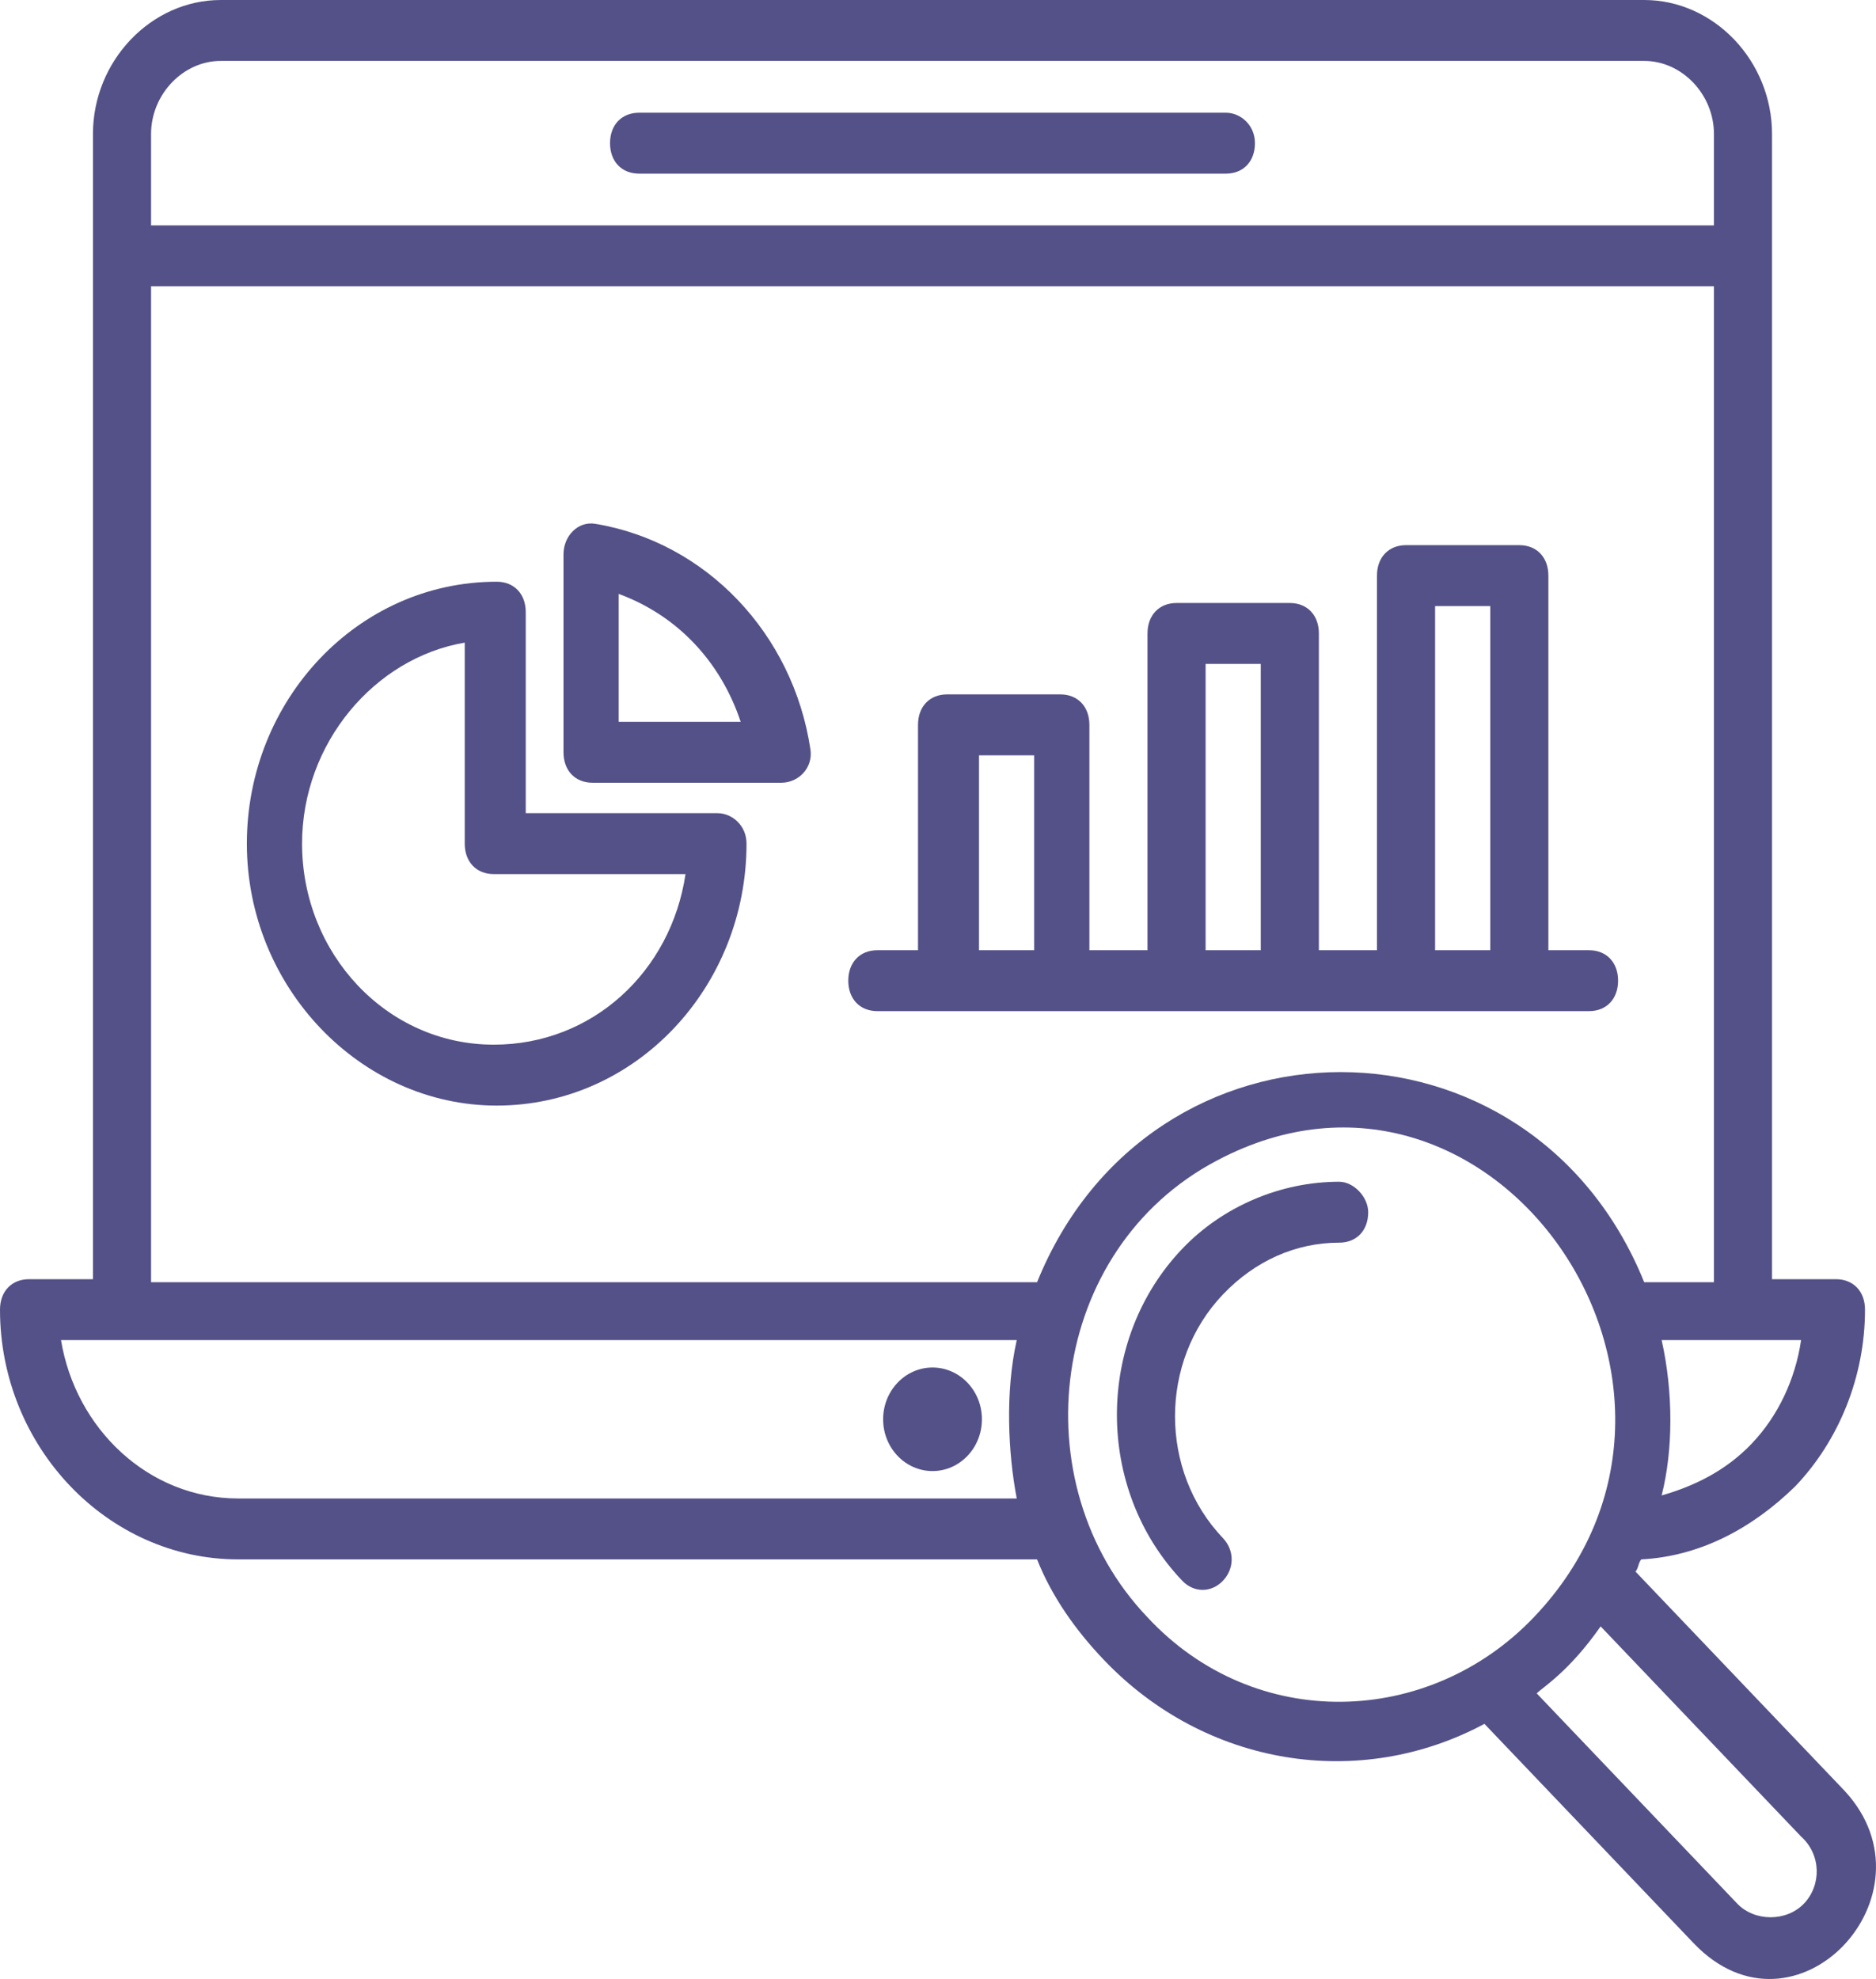
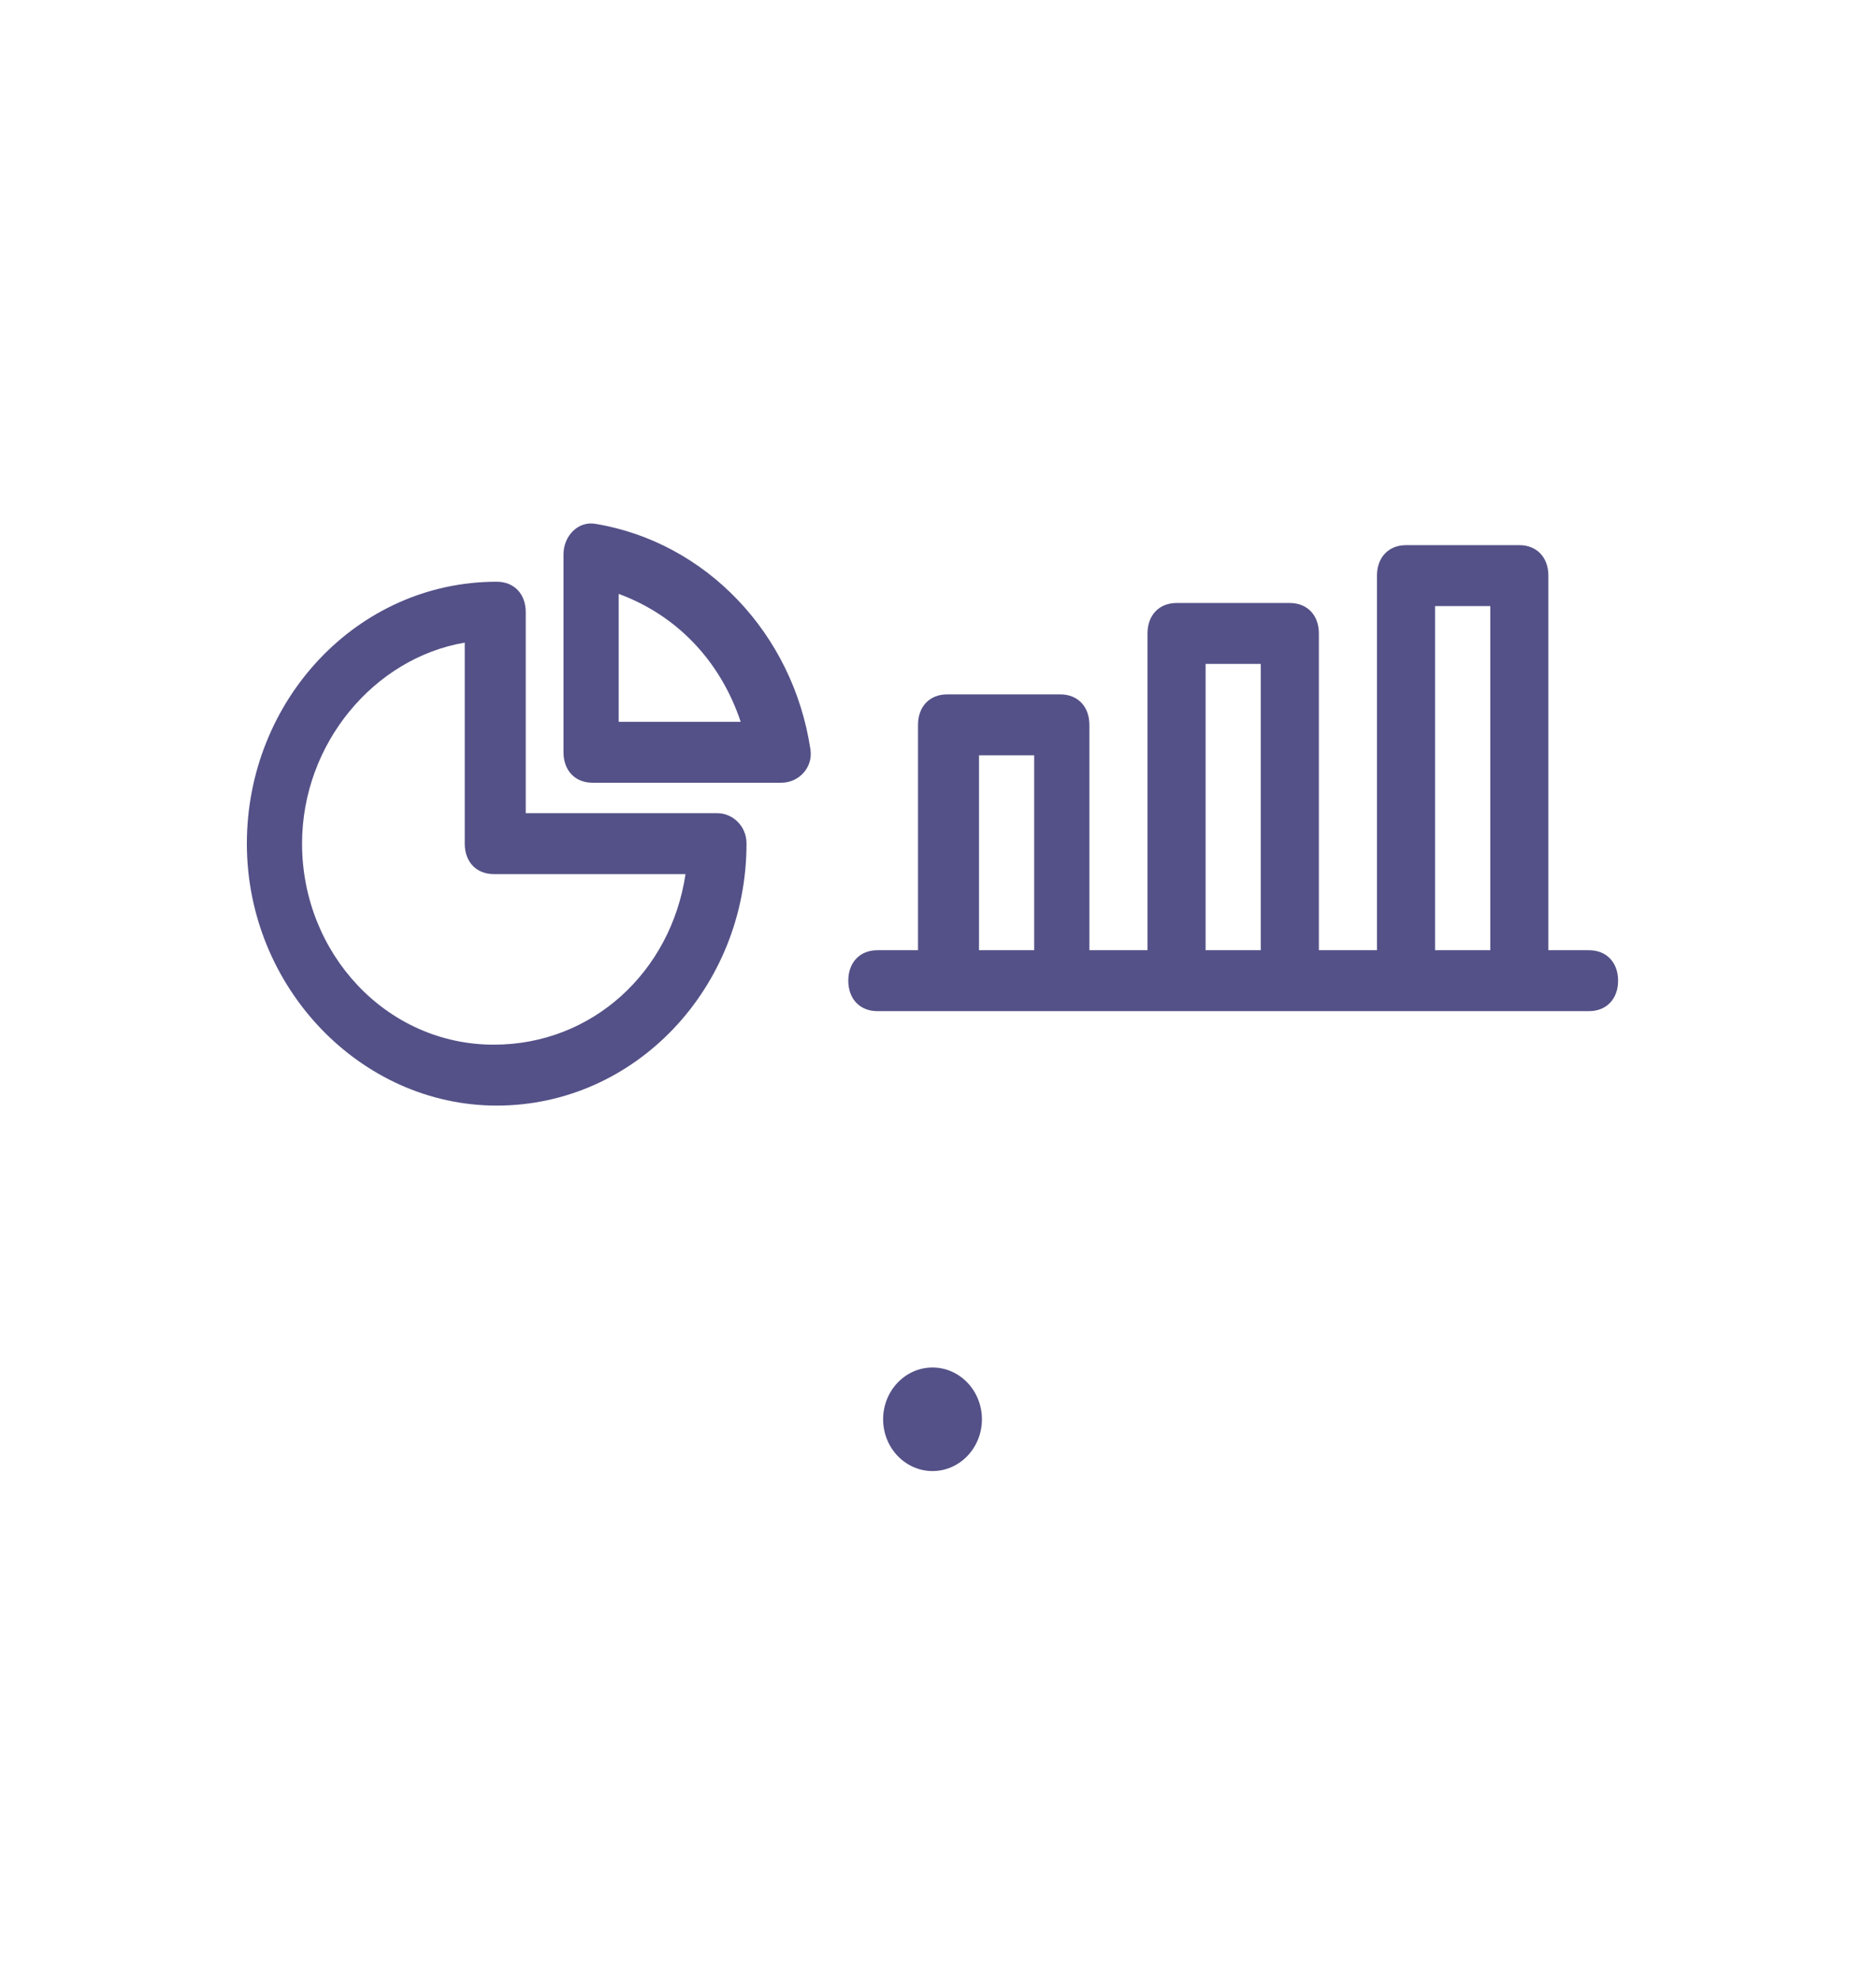
<svg xmlns="http://www.w3.org/2000/svg" width="73" height="77" viewBox="0 0 73 77" fill="none">
  <path d="M27.919 31.64H20.458V23.819C20.458 23.108 20.006 22.634 19.328 22.634C13.902 22.634 9.606 27.256 9.606 32.825C9.606 38.395 14.015 43.017 19.328 43.017C24.754 43.017 29.049 38.395 29.049 32.825C29.049 32.114 28.484 31.64 27.919 31.64ZM19.215 40.647C15.032 40.647 11.754 37.091 11.754 32.825C11.754 28.915 14.58 25.596 18.084 25.004V32.825C18.084 33.536 18.537 34.01 19.215 34.01H26.675C26.11 37.802 23.058 40.647 19.215 40.647Z" fill="#545188" />
  <path d="M23.17 20.382C22.492 20.264 21.927 20.856 21.927 21.567V29.27C21.927 29.981 22.379 30.455 23.057 30.455H30.405C31.083 30.455 31.648 29.863 31.535 29.152C30.857 24.648 27.466 21.093 23.17 20.382ZM24.075 28.085V23.108C26.335 23.938 28.031 25.715 28.822 28.085H24.075Z" fill="#545188" />
  <path d="M61.834 39.342C62.512 39.342 62.964 38.868 62.964 38.157C62.964 37.446 62.512 36.972 61.834 36.972H60.251V22.396C60.251 21.685 59.799 21.211 59.121 21.211H54.712C54.034 21.211 53.582 21.685 53.582 22.396V36.972H51.321V24.648C51.321 23.936 50.869 23.462 50.191 23.462H45.782C45.104 23.462 44.652 23.936 44.652 24.648V36.972H42.391V28.203C42.391 27.492 41.939 27.018 41.261 27.018H36.852C36.174 27.018 35.722 27.492 35.722 28.203V36.972H34.139C33.461 36.972 33.009 37.446 33.009 38.157C33.009 38.868 33.461 39.342 34.139 39.342C34.365 39.342 61.834 39.342 61.834 39.342ZM55.843 23.581H57.991V36.972H55.843V23.581ZM46.913 25.833H49.06V36.972H46.913V25.833ZM38.096 36.972V29.388H40.243V36.972H38.096Z" fill="#545188" />
-   <path d="M52.109 45.98C49.849 45.98 47.588 46.928 46.005 48.588C42.614 52.143 42.614 57.949 46.005 61.505C46.458 61.979 47.136 61.979 47.588 61.505C48.04 61.031 48.04 60.319 47.588 59.846C45.101 57.238 45.101 52.972 47.588 50.365C48.831 49.062 50.414 48.351 52.109 48.351C52.788 48.351 53.24 47.877 53.24 47.166C53.24 46.573 52.675 45.98 52.109 45.98Z" fill="#545188" />
-   <path d="M71.78 69.681L63.641 61.148C63.754 61.03 63.754 60.793 63.867 60.674C66.128 60.556 68.163 59.489 69.859 57.83C71.554 56.053 72.572 53.564 72.572 50.957C72.572 50.246 72.119 49.772 71.441 49.772H68.954V5.214C68.954 2.37 66.694 0 63.98 0H8.591C5.878 0 3.617 2.37 3.617 5.214C3.617 65.415 3.617 45.743 3.617 49.772H1.13C0.452 49.772 0 50.246 0 50.957C0 56.29 4.182 60.674 9.269 60.674H40.355C40.92 62.096 41.825 63.4 42.955 64.585C46.911 68.733 52.903 69.681 57.763 67.073L65.902 75.606C69.859 79.754 75.511 73.71 71.78 69.681ZM68.163 56.171C67.146 57.238 65.902 57.83 64.659 58.186C65.111 56.408 65.111 54.157 64.659 52.142H67.711H70.085C69.859 53.682 69.18 55.105 68.163 56.171ZM66.694 5.214V8.769H5.878V5.214C5.878 3.674 7.122 2.37 8.591 2.37H63.98C65.45 2.37 66.694 3.674 66.694 5.214ZM5.878 11.139H66.694V49.89H63.98C59.572 38.988 44.764 38.988 40.355 49.89H5.878V11.139ZM39.564 58.304H9.269C5.765 58.304 2.939 55.579 2.374 52.142H4.748H39.564C39.112 54.157 39.225 56.527 39.564 58.304ZM44.651 62.926C39.677 57.712 40.807 48.587 47.364 45.15C58.102 39.462 68.163 54.038 59.685 62.926C55.616 67.192 48.833 67.429 44.651 62.926ZM70.198 74.065C69.519 74.776 68.276 74.776 67.598 74.065L59.798 65.888C60.024 65.651 61.041 65.059 62.285 63.281L70.085 71.458C70.876 72.169 70.876 73.354 70.198 74.065Z" fill="#545188" />
  <path d="M36.287 57.237C37.348 57.237 38.209 56.335 38.209 55.223C38.209 54.11 37.348 53.208 36.287 53.208C35.226 53.208 34.365 54.11 34.365 55.223C34.365 56.335 35.226 57.237 36.287 57.237Z" fill="#545188" />
-   <path d="M47.703 4.386H24.869C24.19 4.386 23.738 4.86 23.738 5.571C23.738 6.282 24.19 6.756 24.869 6.756H47.703C48.381 6.756 48.833 6.282 48.833 5.571C48.833 4.86 48.268 4.386 47.703 4.386Z" fill="#545188" />
</svg>